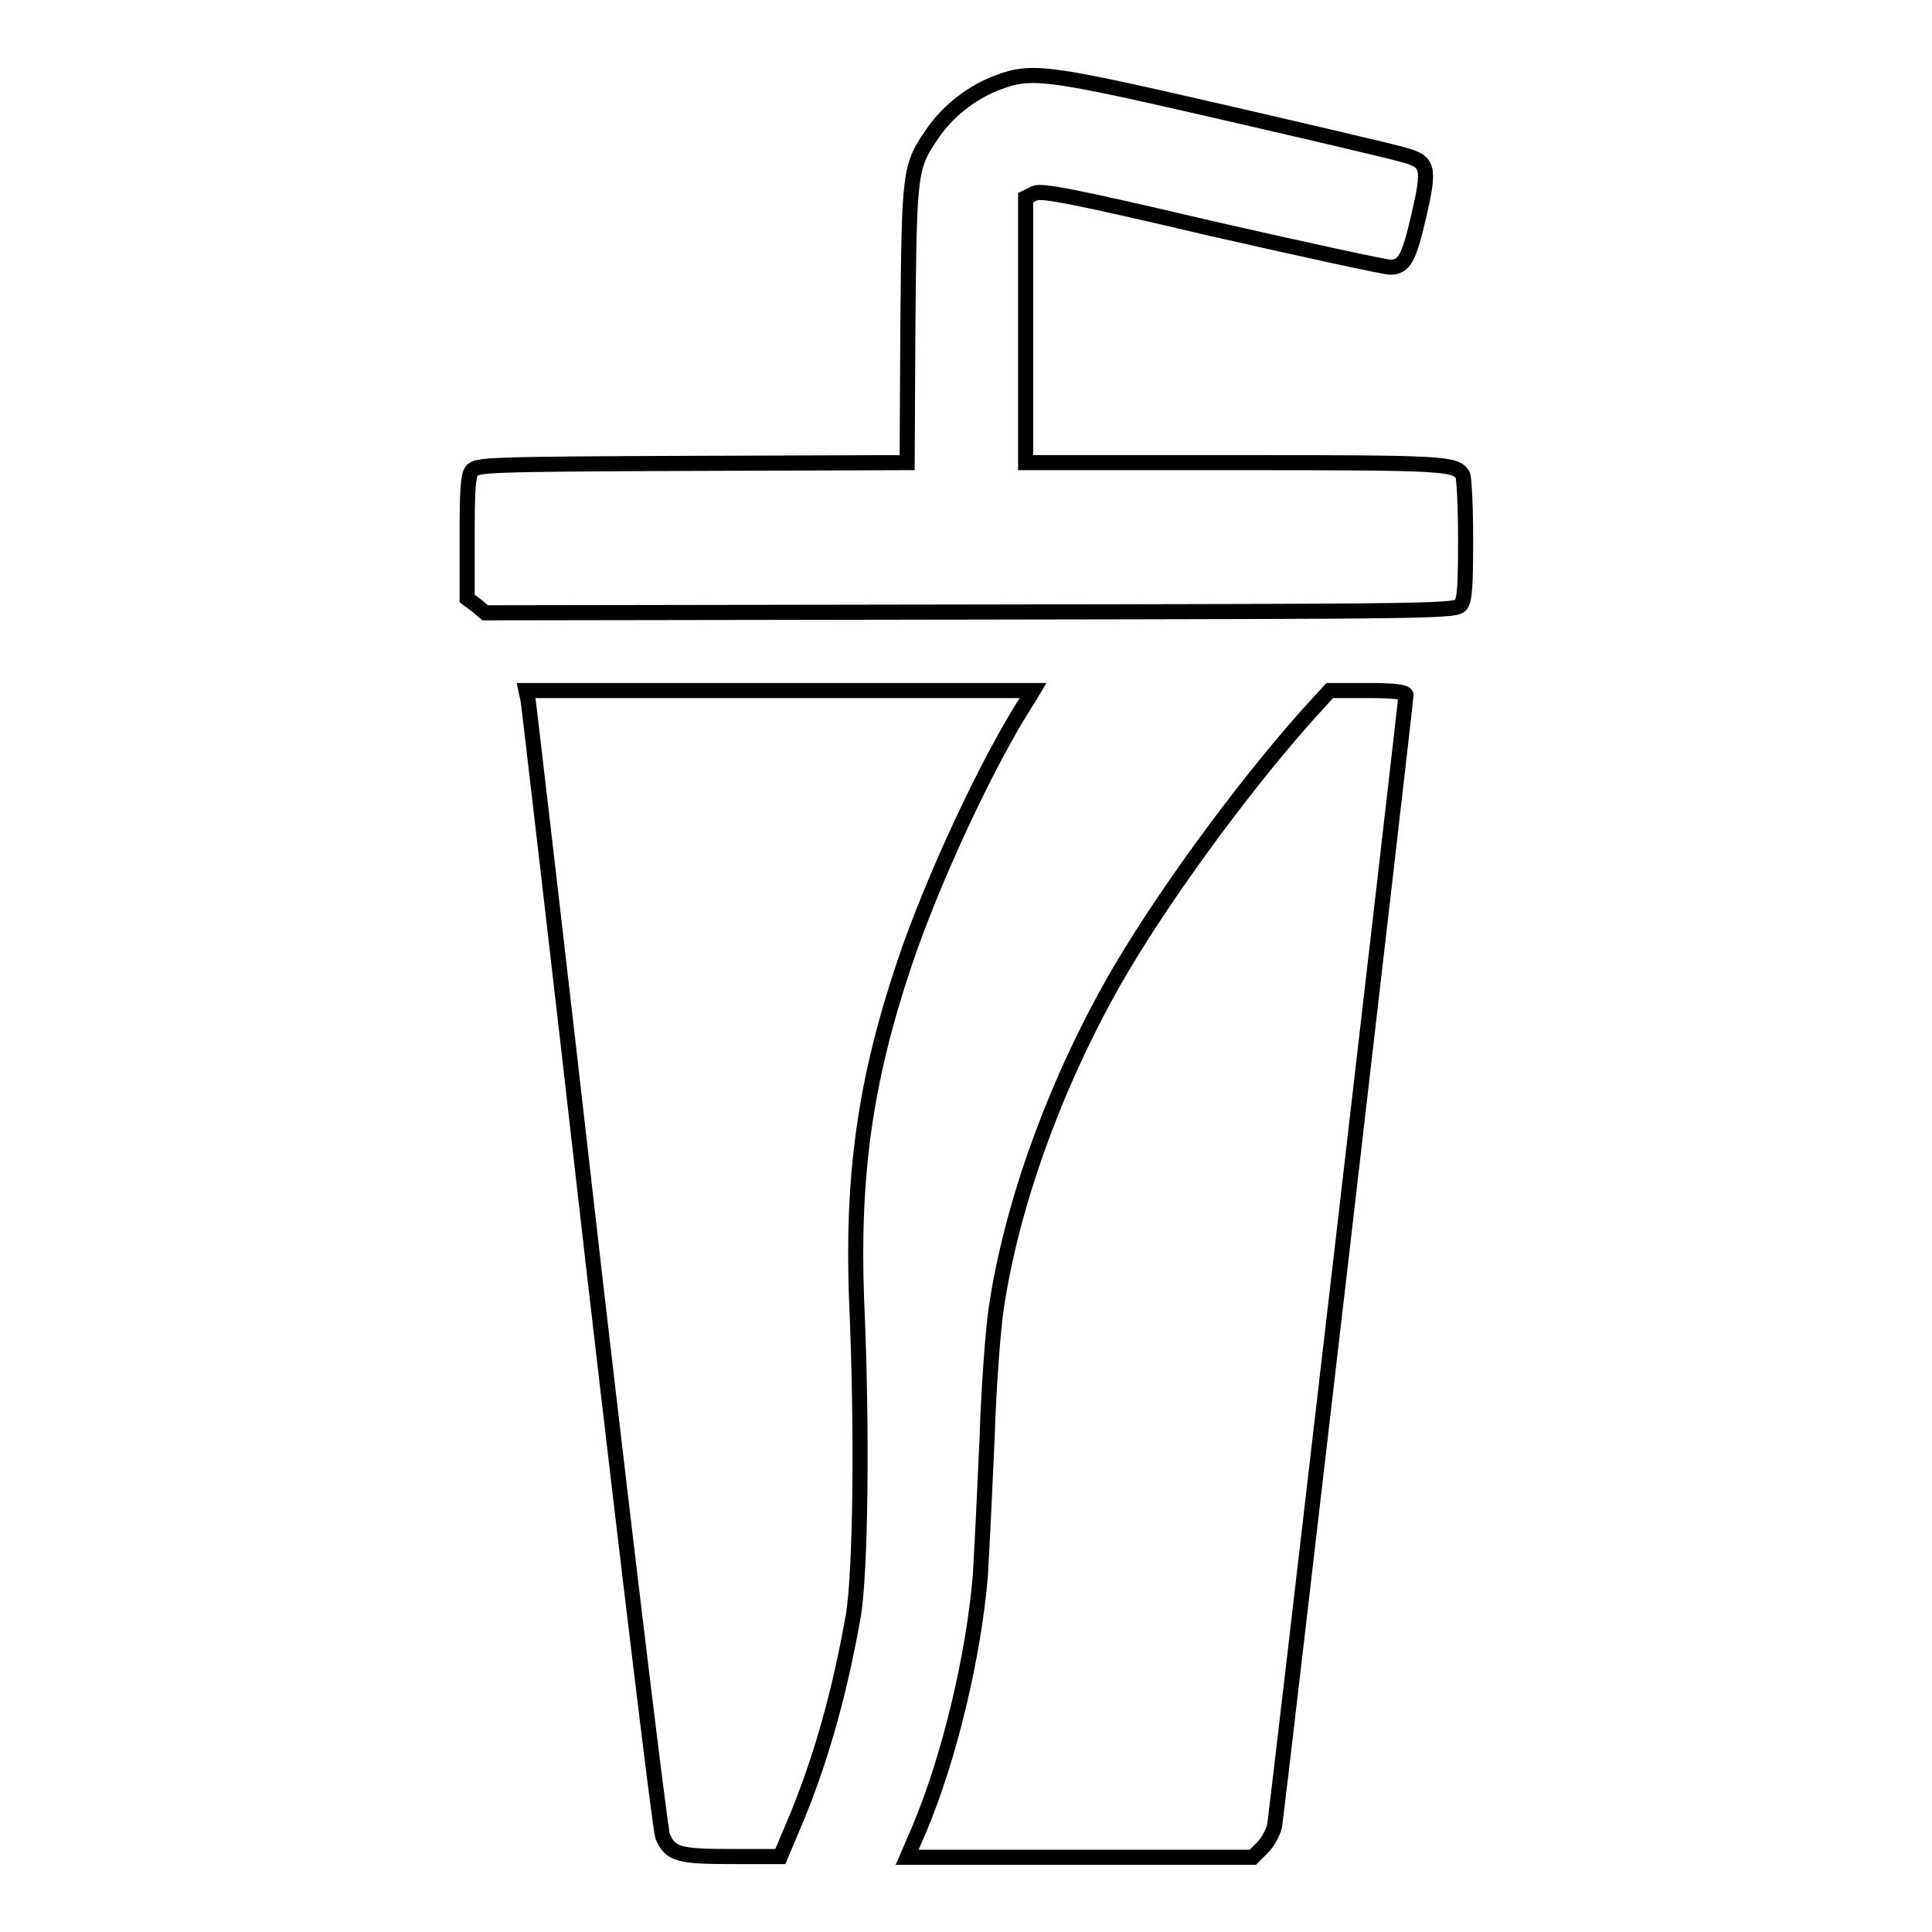
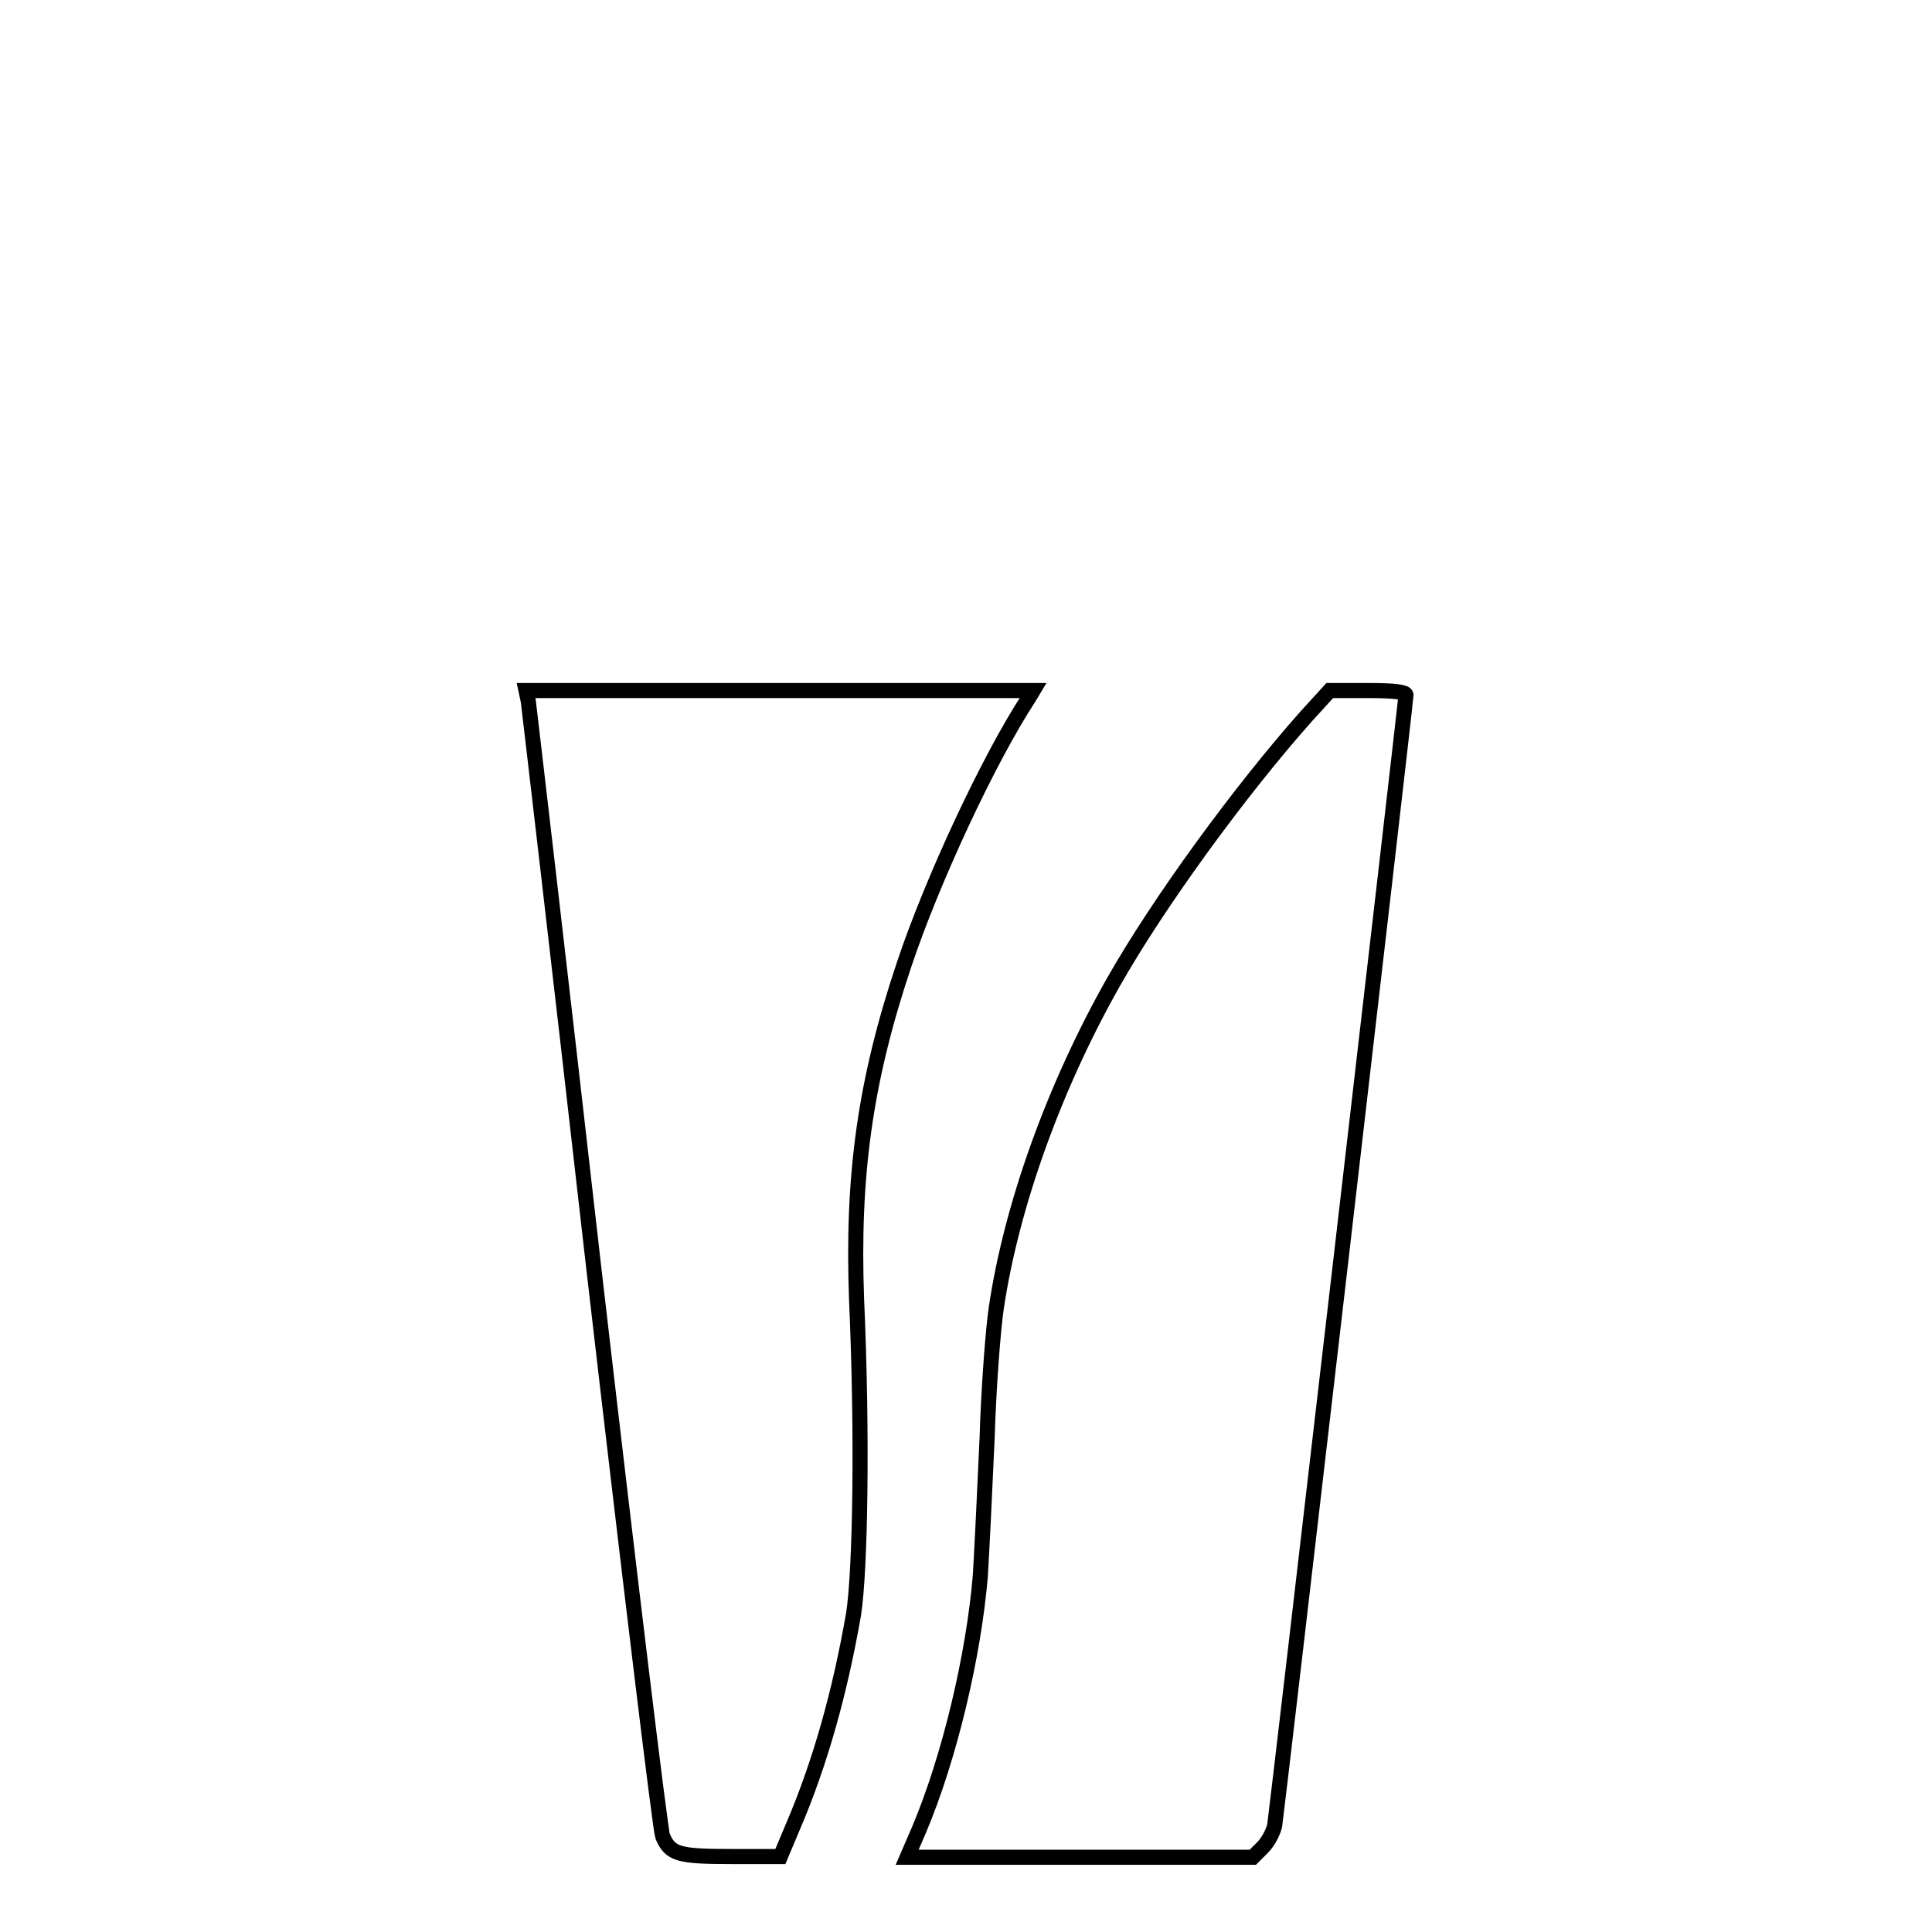
<svg xmlns="http://www.w3.org/2000/svg" version="1.1" x="0px" y="0px" viewBox="0 0 256 256" enable-background="new 0 0 256 256" xml:space="preserve">
  <g>
    <g>
      <g>
-         <path stroke-width="2" fill-opacity="0" stroke="#000000" d="M132.3,10.9c-3.3,1.2-6.6,3.7-8.6,6.6c-3.2,4.6-3.2,5-3.4,25.4l-0.1,18.4l-28.5,0.1c-27.6,0.1-28.5,0.2-29.2,1c-0.5,0.7-0.6,2.7-0.6,8.9v8l1.2,0.9l1.2,1l64.3-0.1c63-0.1,64.3-0.1,65-1c0.5-0.7,0.6-2.7,0.6-8.8c0-4.3-0.2-8.1-0.4-8.4c-1-1.5-2.3-1.6-30.1-1.6h-27.8V43.8V26.2l1.2-0.6c0.9-0.4,4.8,0.3,23.5,4.7c12.3,2.8,22.9,5.1,23.6,5.1c1.9,0,2.5-1.2,3.8-6.8c1.5-6.5,1.3-7.2-2.1-8.1c-1.3-0.4-12-2.9-23.7-5.6C139.1,9.6,136.8,9.2,132.3,10.9z" />
        <path stroke-width="2" fill-opacity="0" stroke="#000000" d="M70,92.9c0.1,0.8,4.1,34.8,8.7,75.3c4.7,40.6,8.8,74.4,9.1,75.1c1,2.4,2.1,2.7,9.1,2.7h6.5l1.6-3.8c3.7-8.6,6.3-18,8.1-28.3c0.9-5.8,1.2-23.8,0.4-41.7c-0.6-16.4,1.1-28.9,6.3-44.4c3.7-11.1,11.2-27.2,16.5-35.3l0.6-1h-33.6H69.7L70,92.9z" />
-         <path stroke-width="2" fill-opacity="0" stroke="#000000" d="M173.1,94.9c-8.8,9.9-19.6,24.7-25.6,35.3c-7.8,13.8-13.5,29.6-15.5,43.2c-0.4,2.7-1,10.4-1.2,17.1c-0.3,6.8-0.7,15-0.9,18.3c-0.9,10.7-4.1,24.1-8.1,33.6l-1.6,3.7h22.9H166l1.3-1.3c0.7-0.7,1.4-2,1.6-2.9c0.3-1.8,17.4-149,17.4-149.8c0-0.4-1.5-0.6-5-0.6h-5.1L173.1,94.9z" />
+         <path stroke-width="2" fill-opacity="0" stroke="#000000" d="M173.1,94.9c-8.8,9.9-19.6,24.7-25.6,35.3c-7.8,13.8-13.5,29.6-15.5,43.2c-0.4,2.7-1,10.4-1.2,17.1c-0.3,6.8-0.7,15-0.9,18.3c-0.9,10.7-4.1,24.1-8.1,33.6l-1.6,3.7h22.9H166l1.3-1.3c0.7-0.7,1.4-2,1.6-2.9c0.3-1.8,17.4-149,17.4-149.8c0-0.4-1.5-0.6-5-0.6h-5.1z" />
      </g>
    </g>
  </g>
</svg>